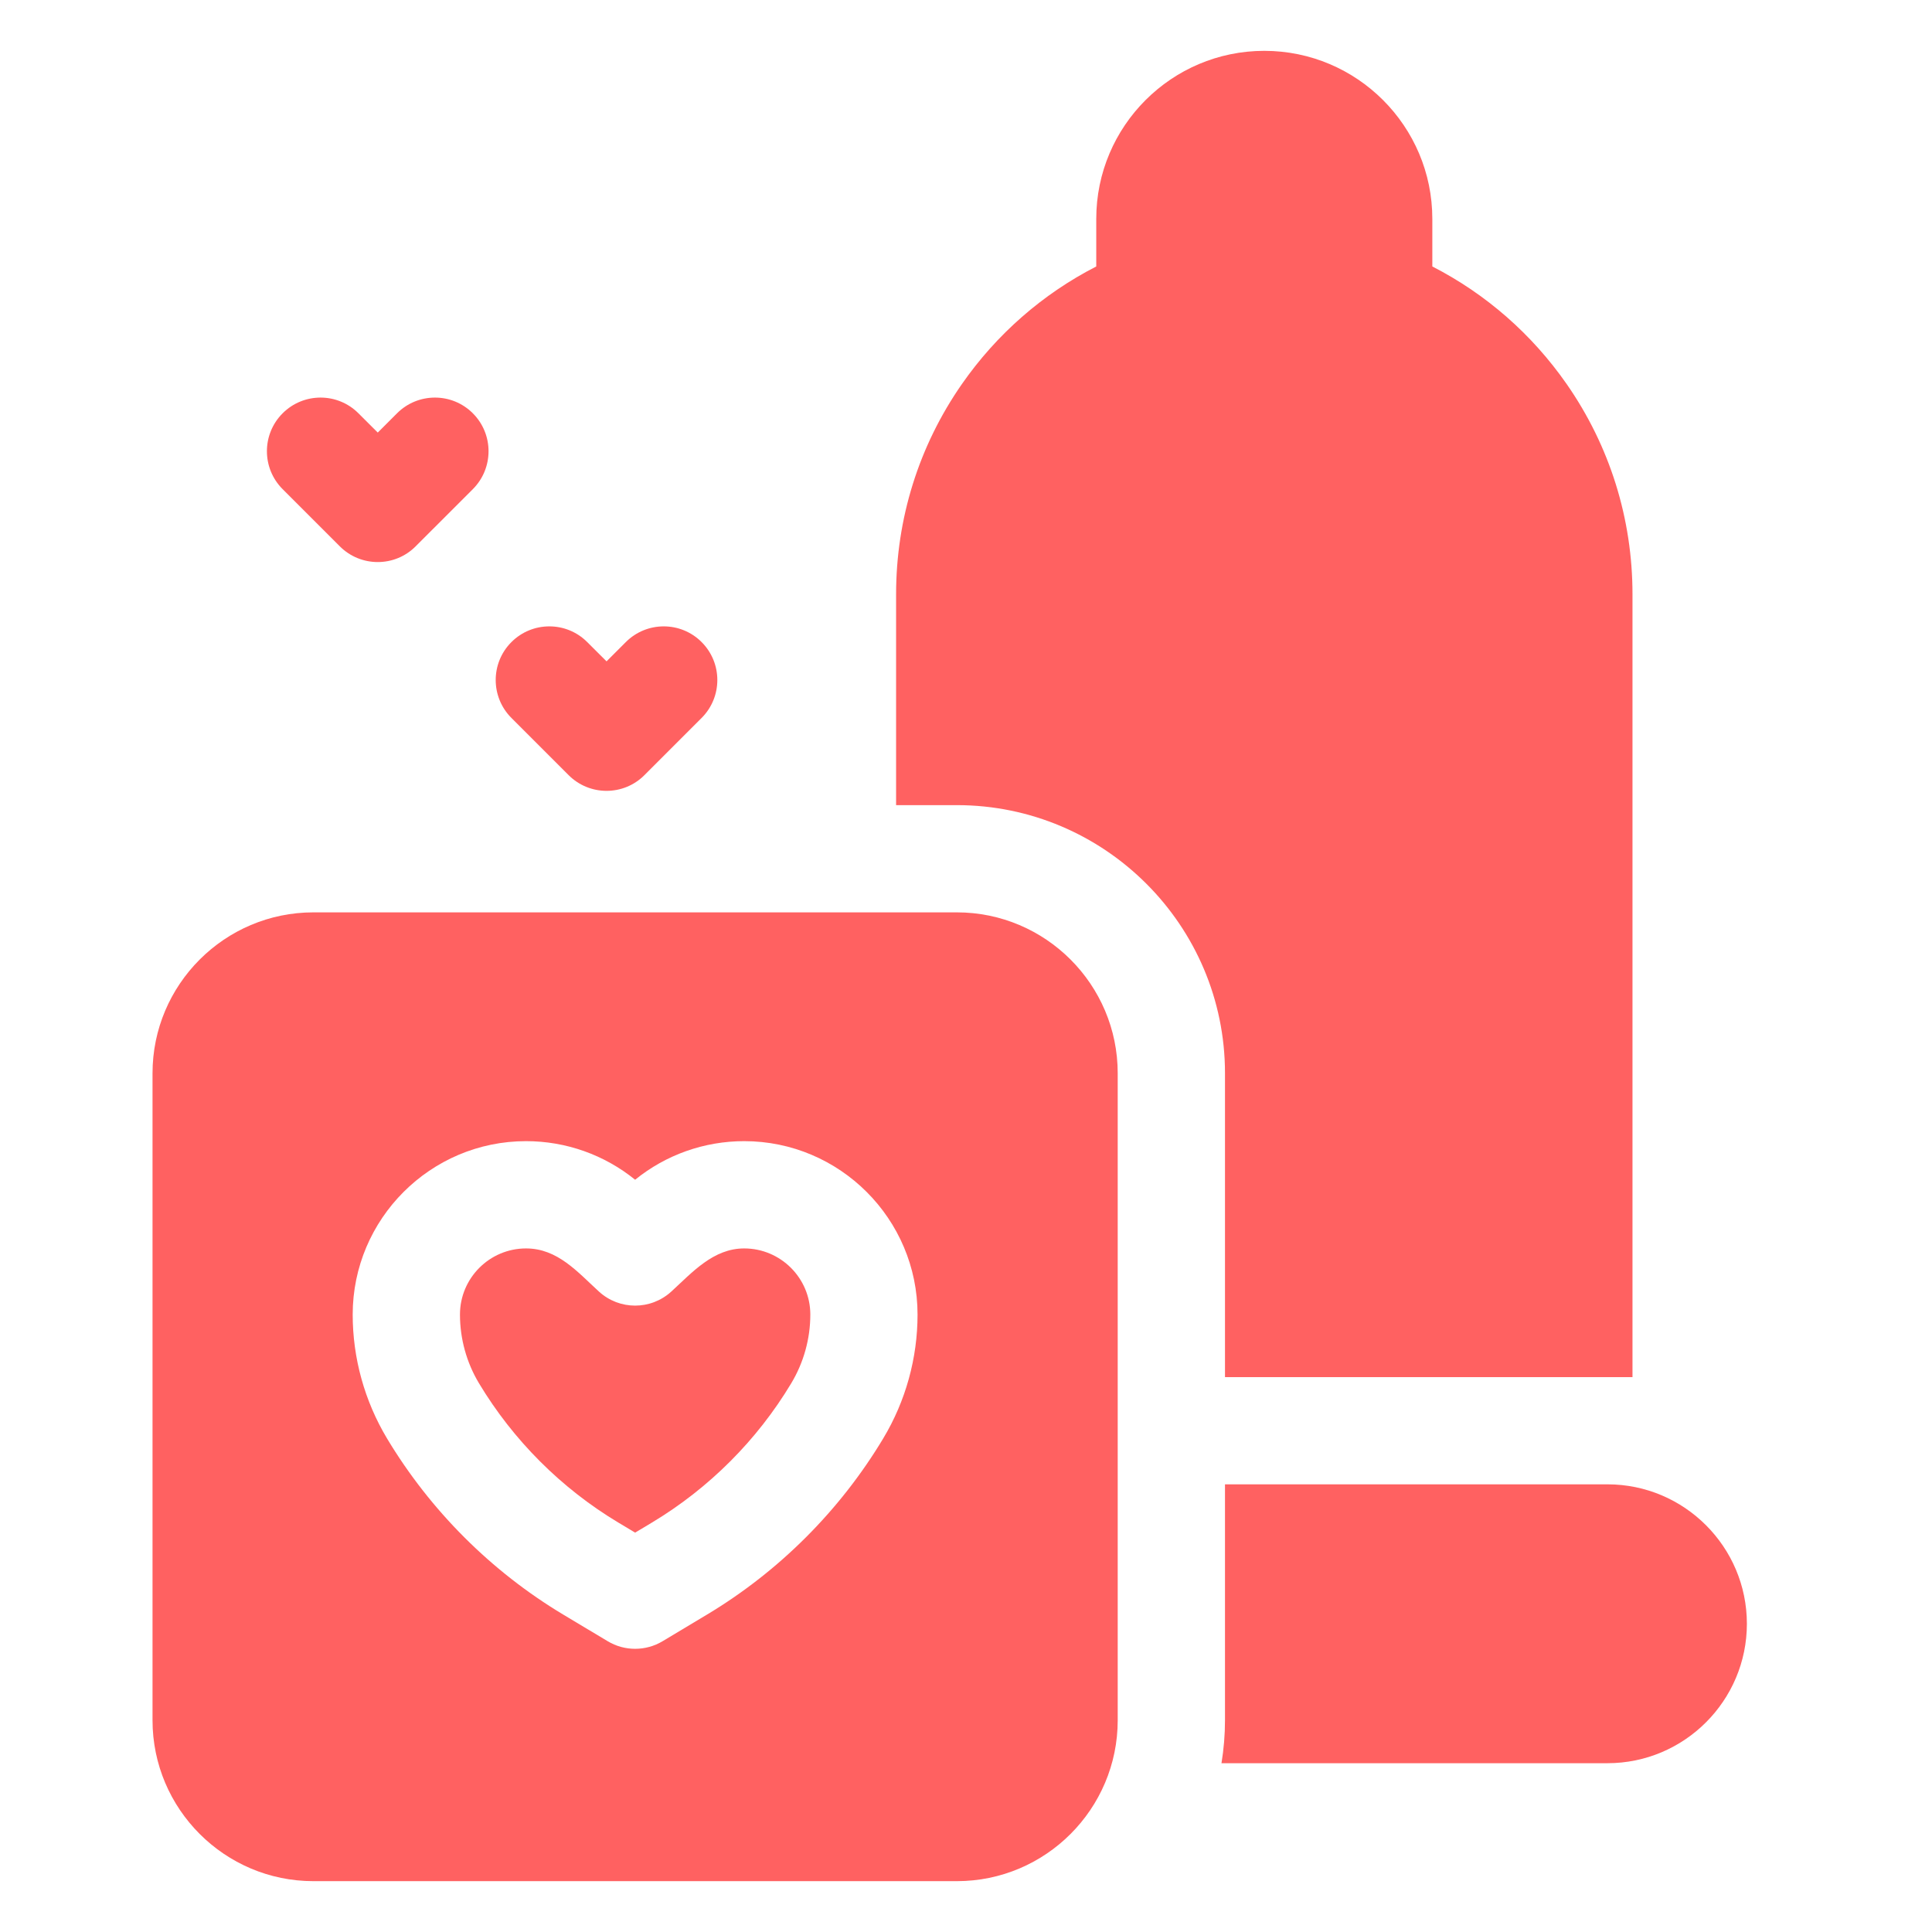
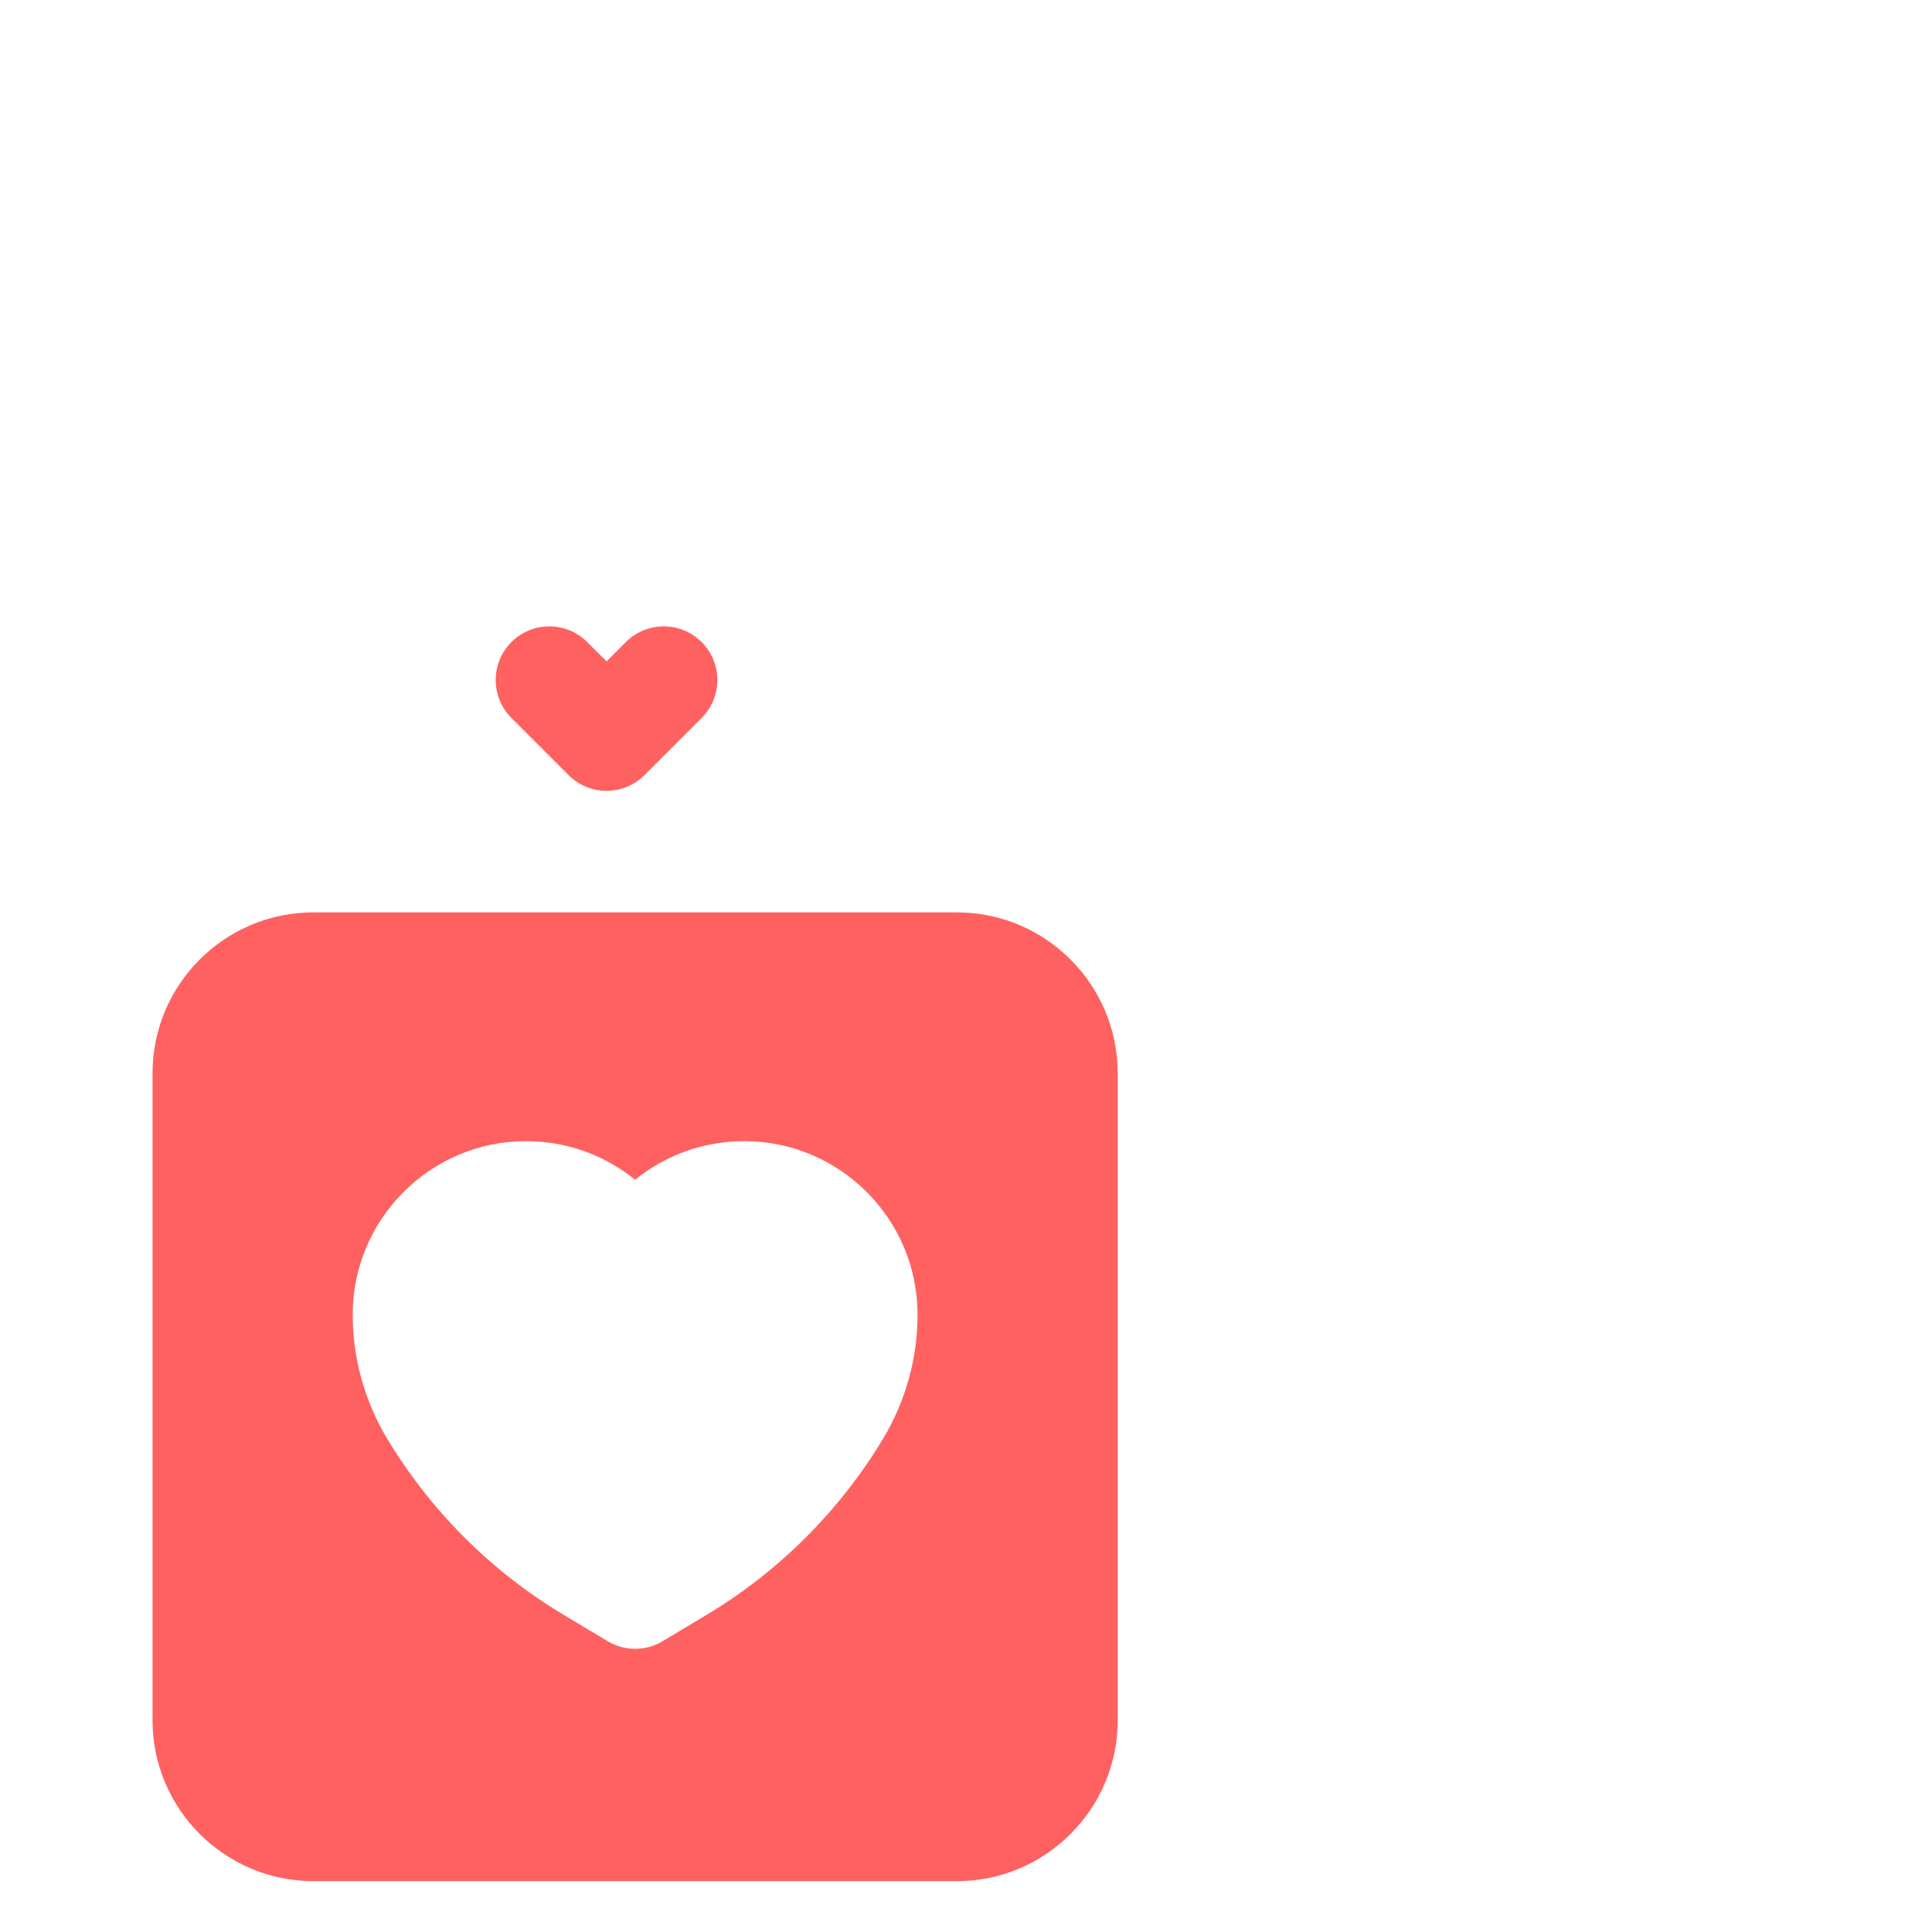
<svg xmlns="http://www.w3.org/2000/svg" width="38" height="38" viewBox="0 0 38 38" fill="none">
-   <path d="M31.617 29.195H24.094V33.836C24.094 34.123 24.07 34.405 24.025 34.68H31.617C33.129 34.68 34.359 33.449 34.359 31.938C34.359 30.426 33.129 29.195 31.617 29.195Z" fill="#FF6161" />
-   <path d="M24.094 27.086H32.109V11.688C32.109 10.201 31.662 8.772 30.816 7.556C30.131 6.572 29.227 5.782 28.172 5.241V4.305C28.172 2.482 26.69 1 24.867 1C23.045 1 21.562 2.482 21.562 4.305V5.241C20.508 5.782 19.603 6.572 18.918 7.556C18.072 8.772 17.625 10.201 17.625 11.688V15.836H18.82C21.728 15.836 24.094 18.201 24.094 21.109V27.086Z" fill="#FF6161" />
  <path d="M11.184 15.246C11.39 15.452 11.66 15.555 11.93 15.555C12.2 15.555 12.47 15.452 12.675 15.246L13.8 14.121C14.212 13.709 14.212 13.041 13.8 12.629C13.389 12.217 12.721 12.217 12.309 12.629L11.93 13.008L11.55 12.629C11.139 12.217 10.471 12.217 10.059 12.629C9.647 13.041 9.647 13.709 10.059 14.121L11.184 15.246Z" fill="#FF6161" />
-   <path d="M6.684 10.746C6.89 10.952 7.16 11.055 7.43 11.055C7.7 11.055 7.97 10.952 8.175 10.746L9.3 9.621C9.712 9.209 9.712 8.541 9.3 8.129C8.889 7.717 8.221 7.717 7.809 8.129L7.43 8.508L7.05 8.129C6.639 7.717 5.971 7.717 5.559 8.129C5.147 8.541 5.147 9.209 5.559 9.621L6.684 10.746Z" fill="#FF6161" />
  <path d="M18.82 17.945H6.164C4.42 17.945 3 19.365 3 21.109V33.836C3 35.58 4.42 37 6.164 37H18.82C20.565 37 21.984 35.58 21.984 33.836V21.109C21.984 19.365 20.565 17.945 18.82 17.945ZM17.372 28.292C16.522 29.708 15.325 30.905 13.909 31.755L13.035 32.279C12.868 32.38 12.68 32.43 12.492 32.43C12.304 32.43 12.117 32.38 11.95 32.279L11.075 31.755C9.659 30.905 8.462 29.708 7.612 28.292C7.171 27.556 6.937 26.713 6.937 25.855C6.938 23.975 8.467 22.445 10.347 22.445C11.132 22.445 11.886 22.713 12.492 23.204C13.098 22.713 13.852 22.445 14.637 22.445C16.517 22.445 18.047 23.975 18.047 25.855C18.047 26.713 17.814 27.556 17.372 28.292Z" fill="#FF6161" />
-   <path d="M14.637 24.555C14.03 24.555 13.617 25.025 13.204 25.403C12.801 25.772 12.183 25.772 11.78 25.403C11.358 25.017 10.966 24.555 10.347 24.555C9.63 24.555 9.047 25.138 9.047 25.855C9.047 26.331 9.176 26.799 9.421 27.207C10.093 28.327 11.04 29.274 12.16 29.946L12.492 30.145L12.824 29.946C13.944 29.274 14.891 28.327 15.563 27.207C15.808 26.799 15.938 26.331 15.938 25.855C15.938 25.138 15.354 24.555 14.637 24.555Z" fill="#FF6161" />
</svg>